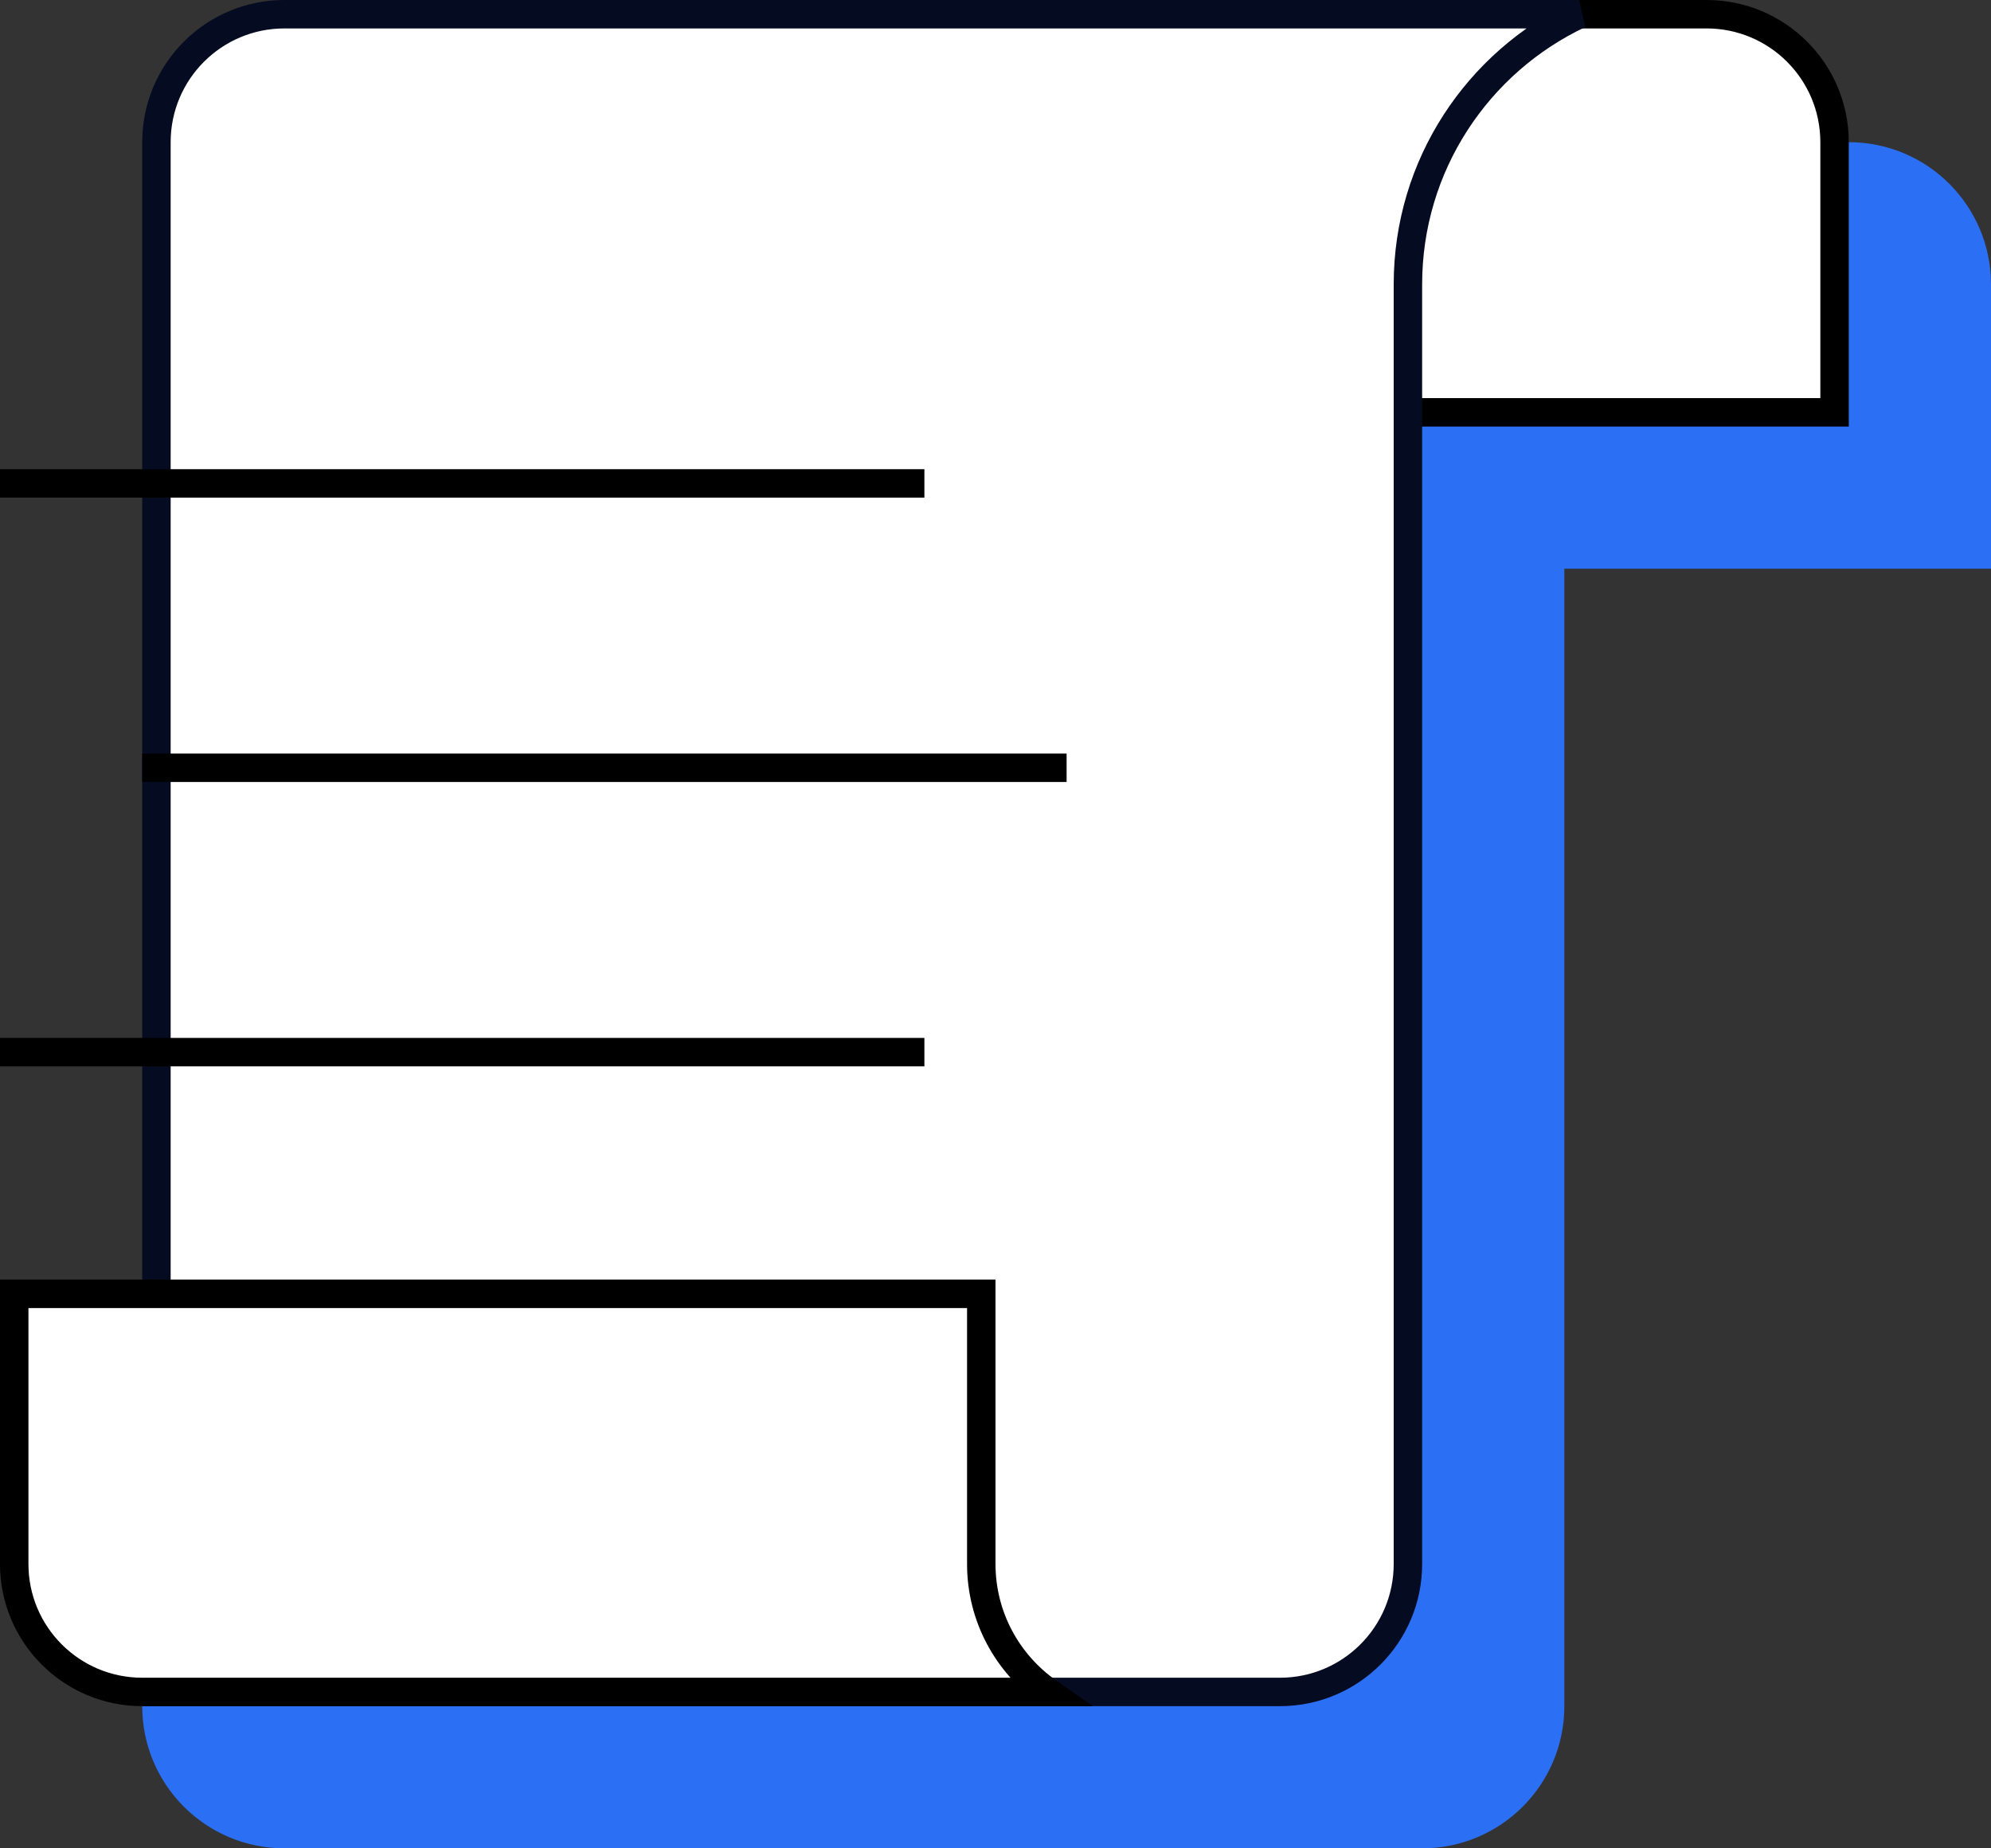
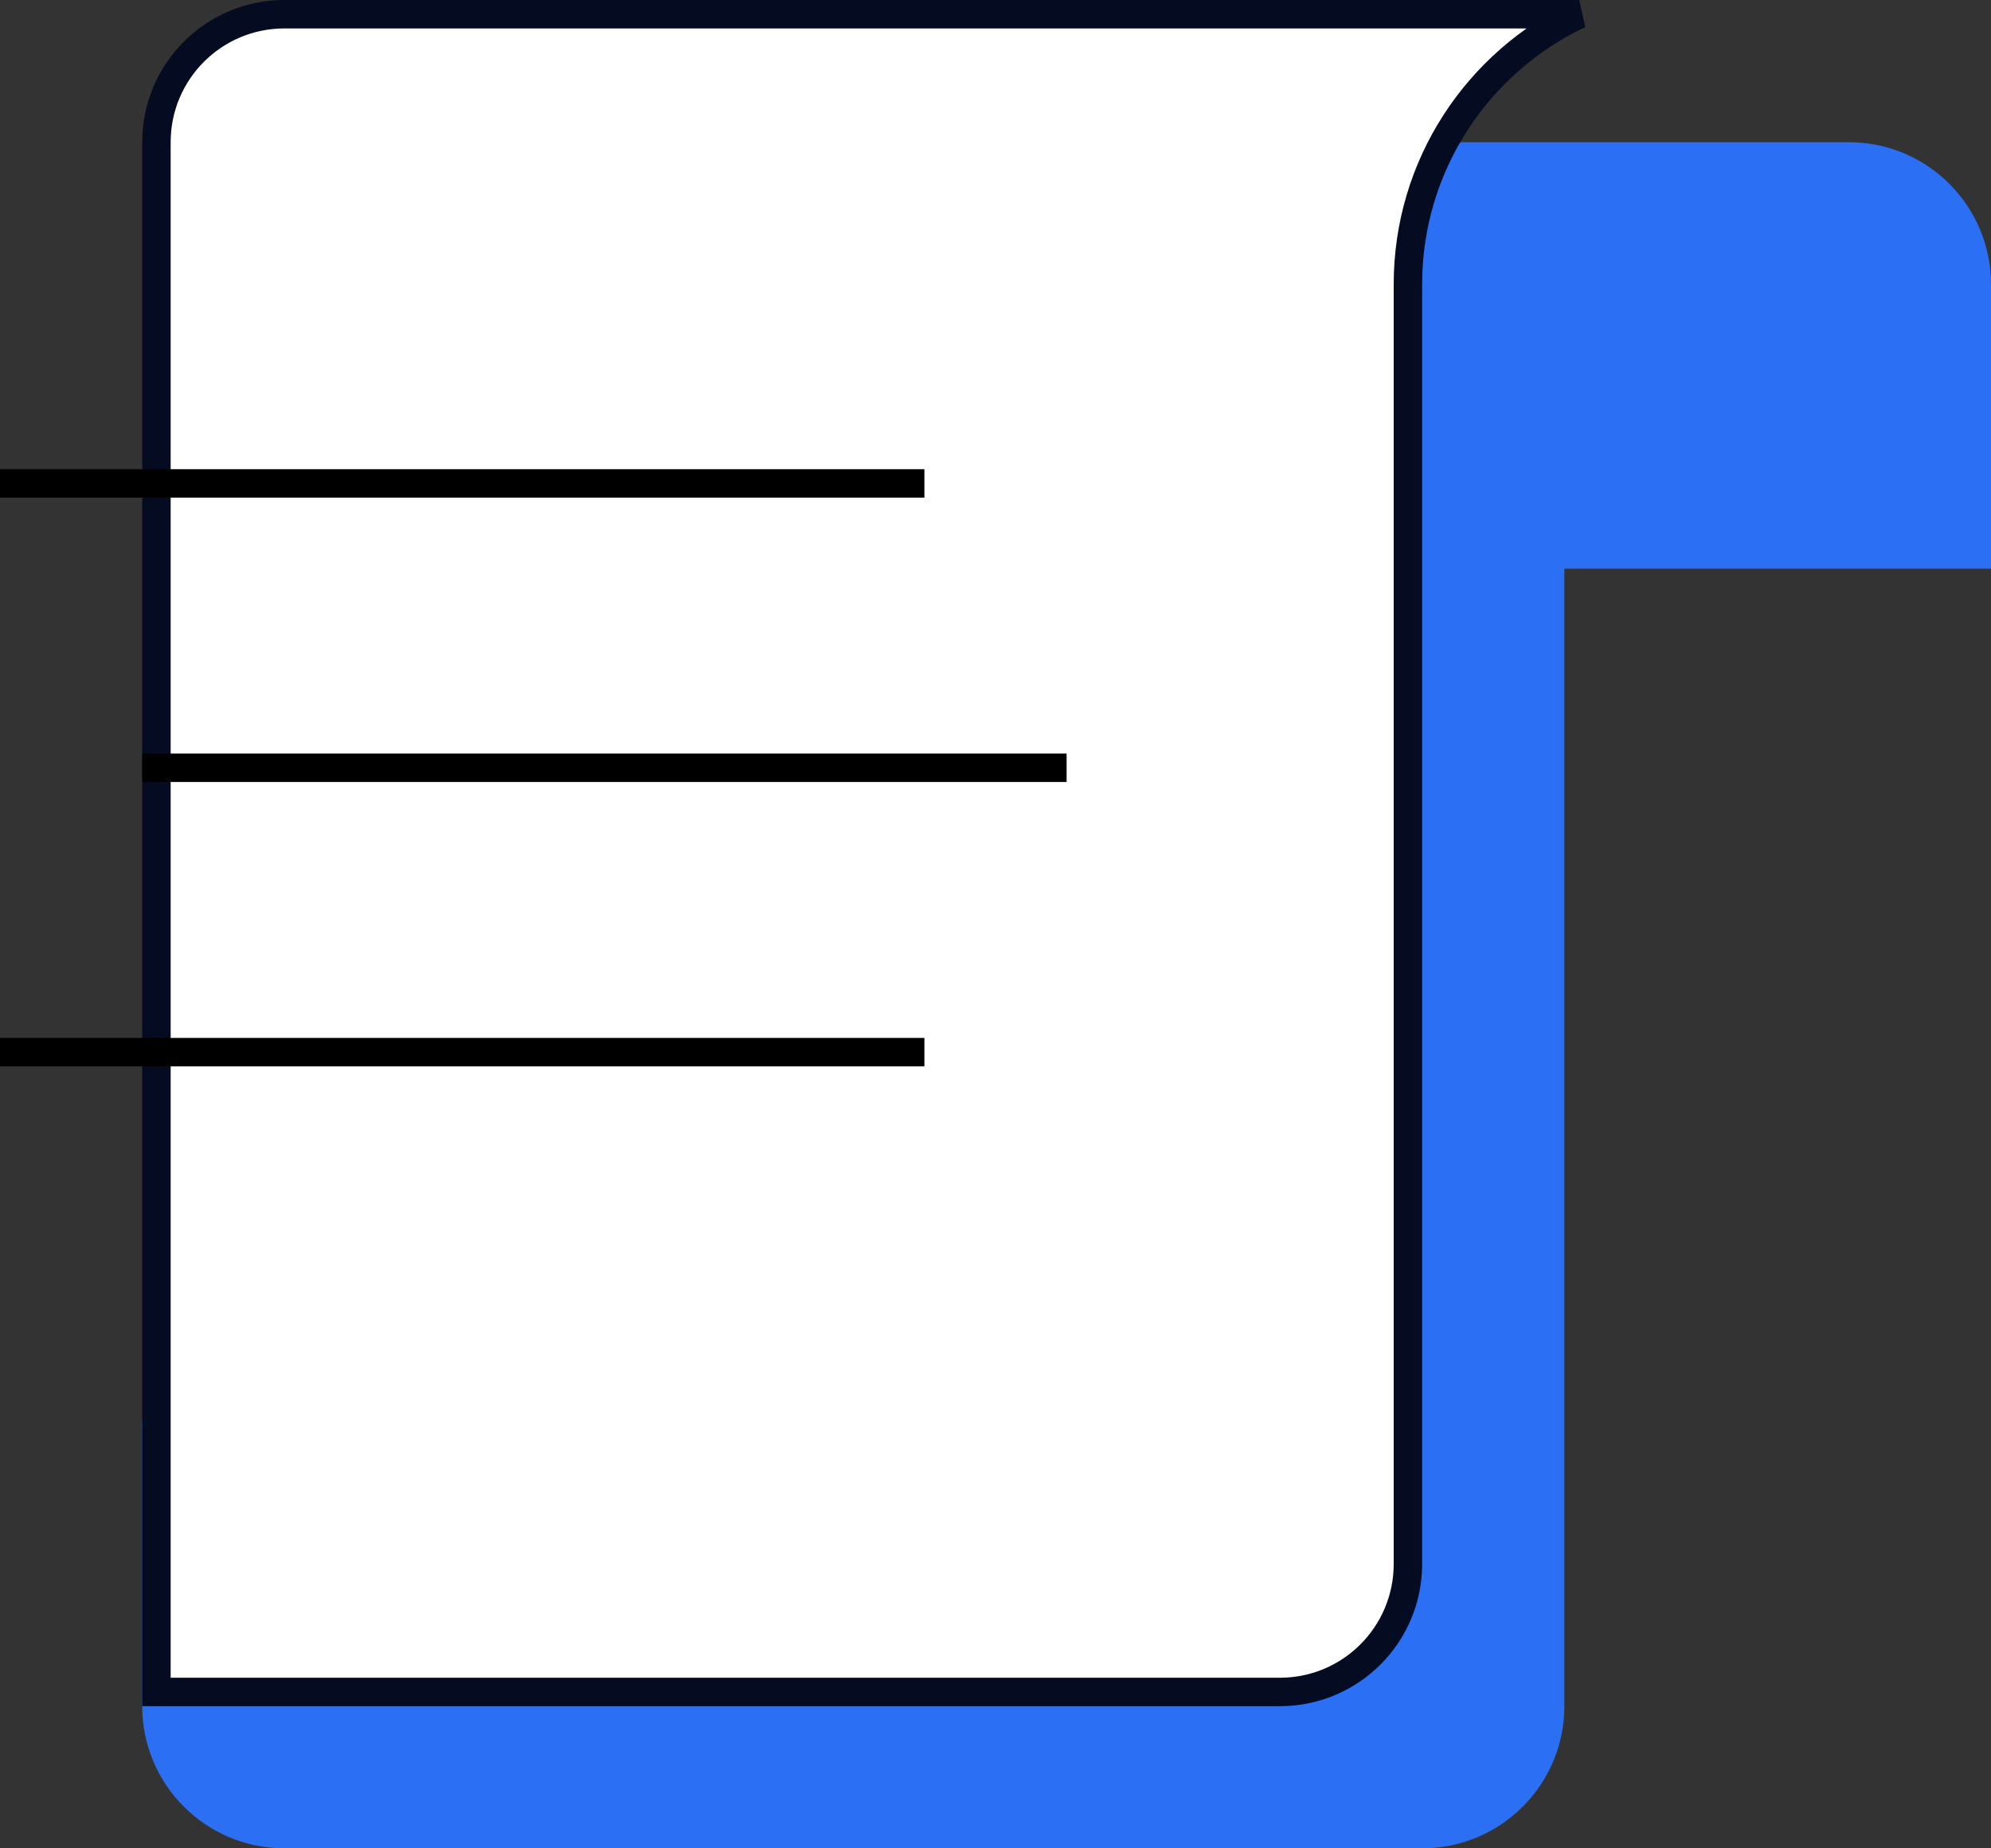
<svg xmlns="http://www.w3.org/2000/svg" width="140" height="130" viewBox="0 0 140 130" fill="none">
  <rect x="0" y="0" width="140" height="130" fill="#333333" stroke="none" />
  <path fill-rule="evenodd" clip-rule="evenodd" d="M110 120V40H140V20C140 14.477 135.523 10 130 10H60.012H30C24.477 10 20 14.477 20 20V100H10V120C10 125.523 14.477 130 20 130H90H100C105.523 130 110 125.523 110 120Z" fill="#2B6FF4" />
-   <path d="M129 29L61 29L61 10C61 6.28 59.153 2.991 56.326 1L120 1C124.971 1 129 5.029 129 10L129 29Z" fill="white" stroke="black" stroke-width="2" />
  <path d="M20 1H111.044C103.925 4.361 99 11.605 99 20V30V110C99 114.971 94.971 119 90 119H11V10C11 5.029 15.029 1 20 1Z" fill="white" stroke="#050B20" stroke-width="2" />
-   <path d="M1 91H69V110C69 113.72 70.847 117.009 73.674 119H10C5.029 119 1 114.971 1 110V91Z" fill="white" stroke="black" stroke-width="2" />
  <line y1="34" x2="65" y2="34" stroke="black" stroke-width="2" />
  <line x1="10" y1="54" x2="75" y2="54" stroke="black" stroke-width="2" />
  <line y1="74" x2="65" y2="74" stroke="black" stroke-width="2" />
</svg>